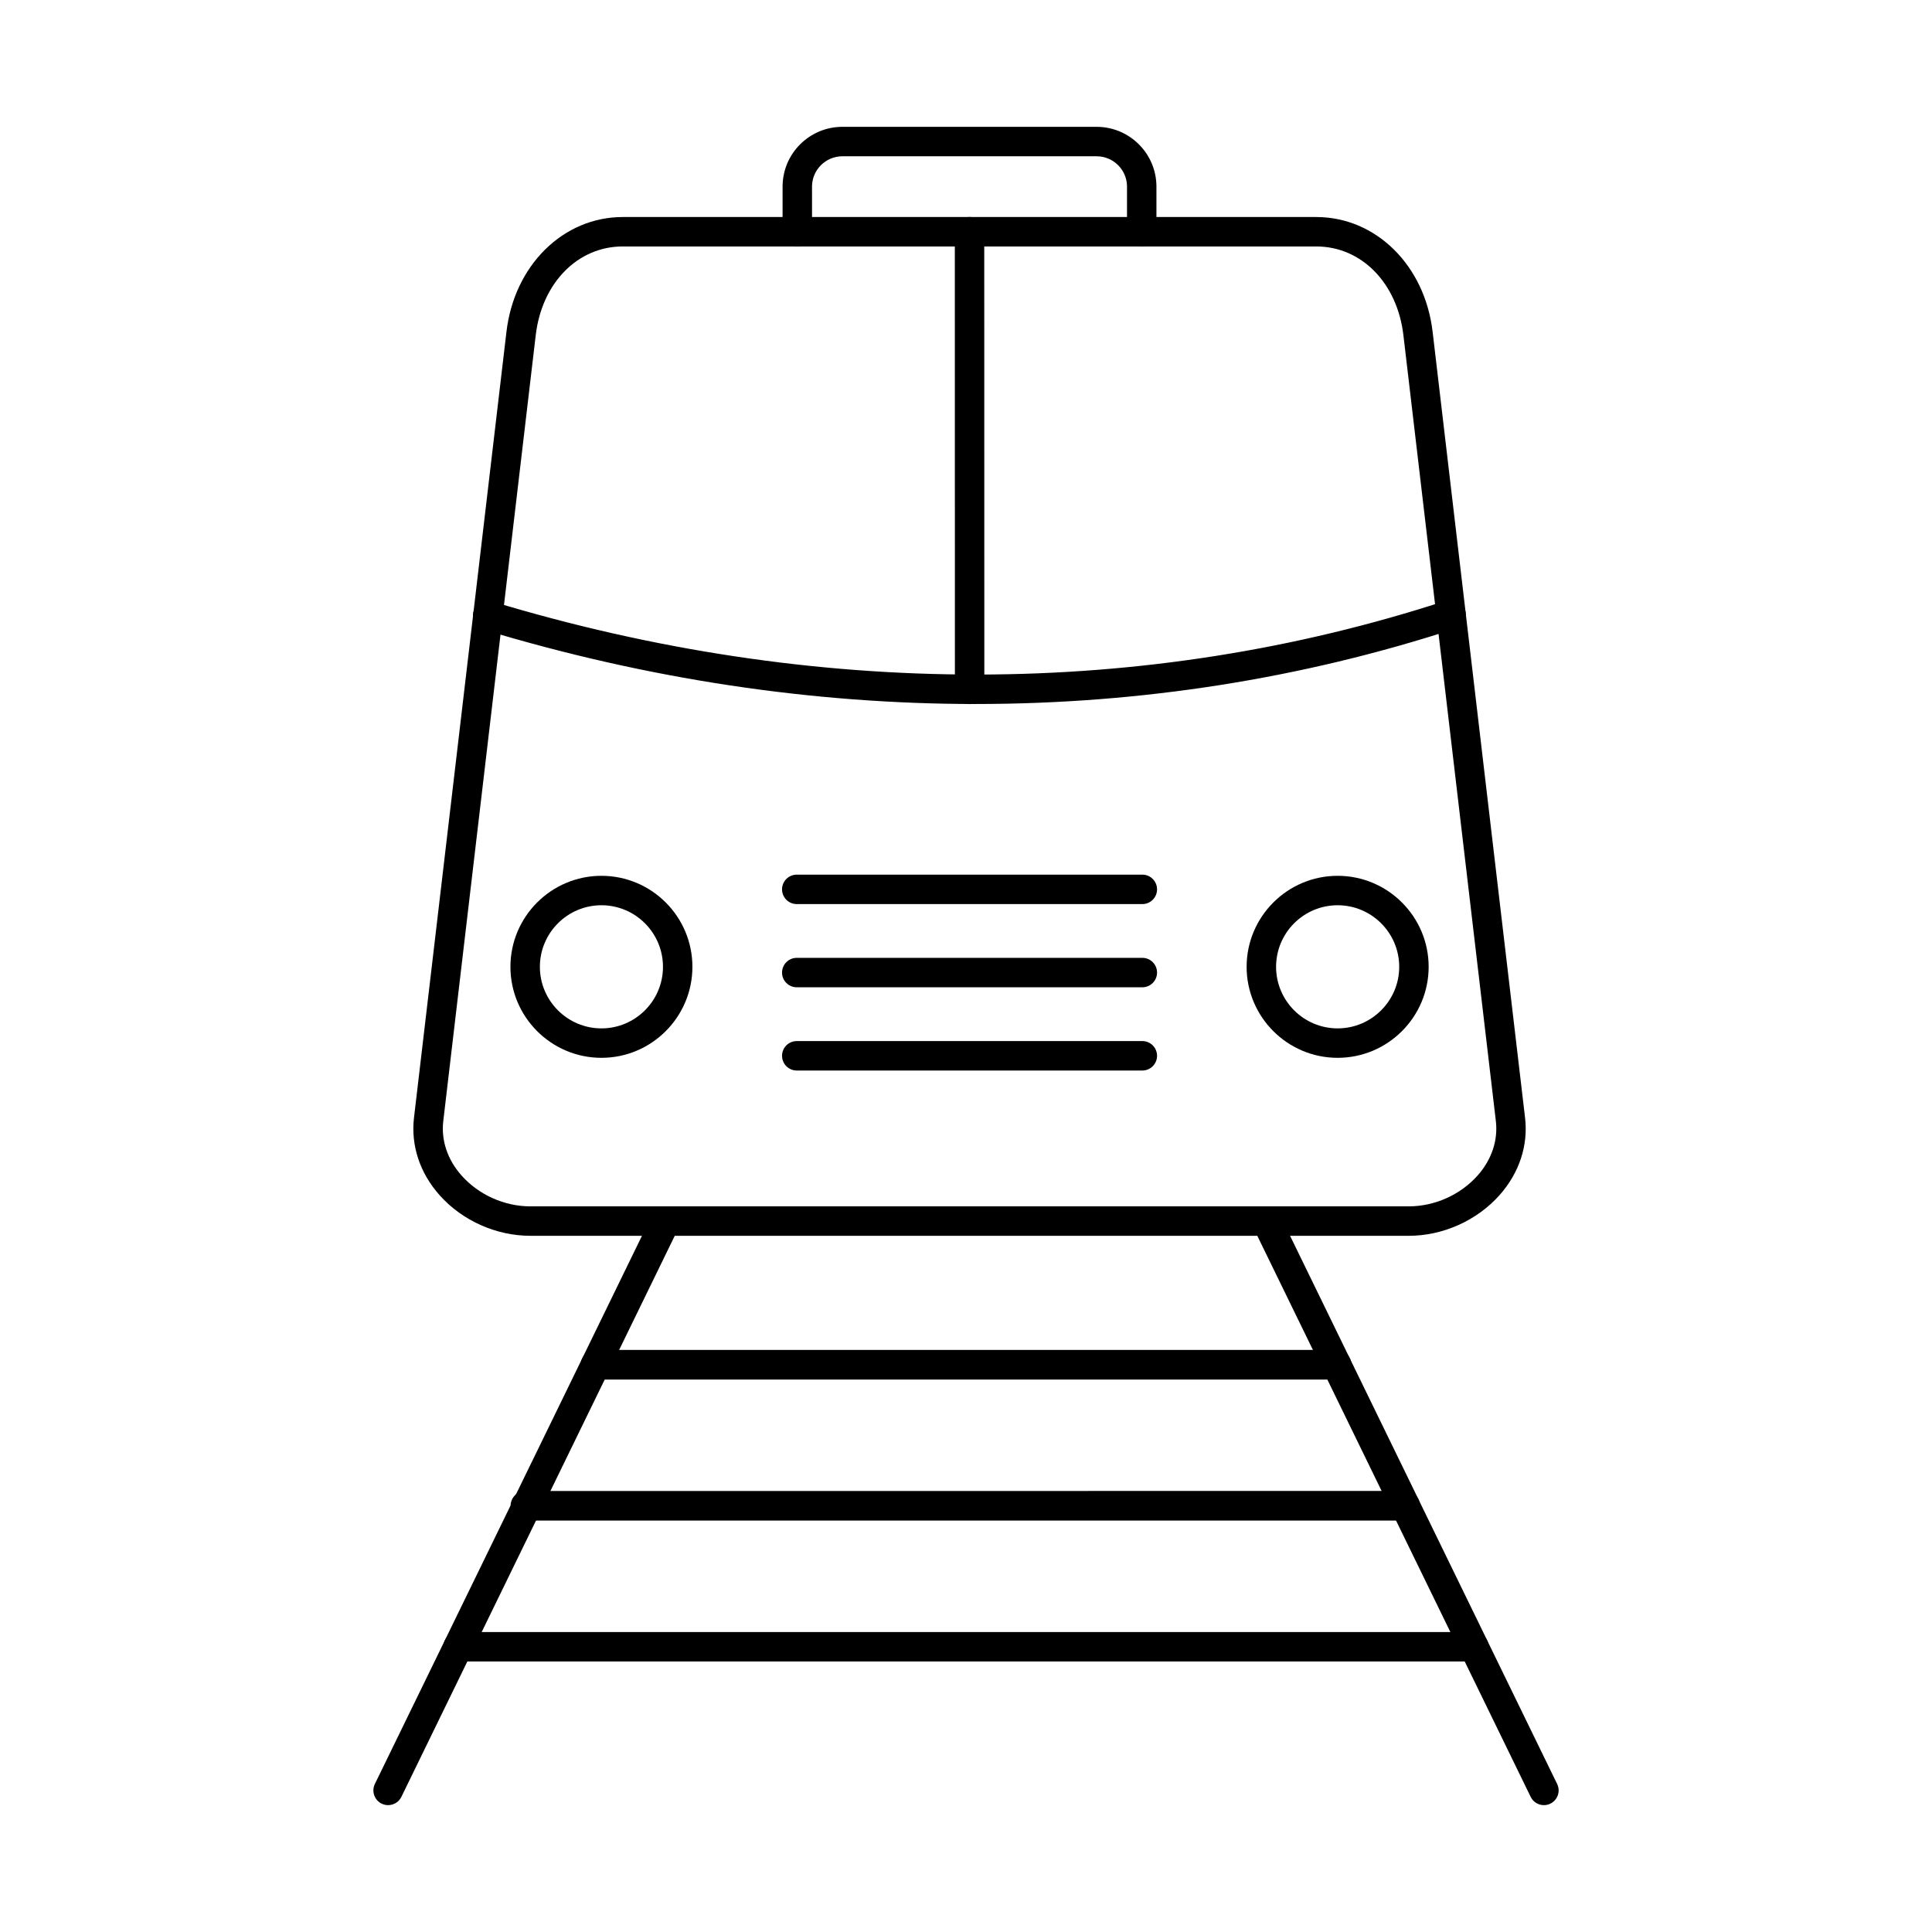
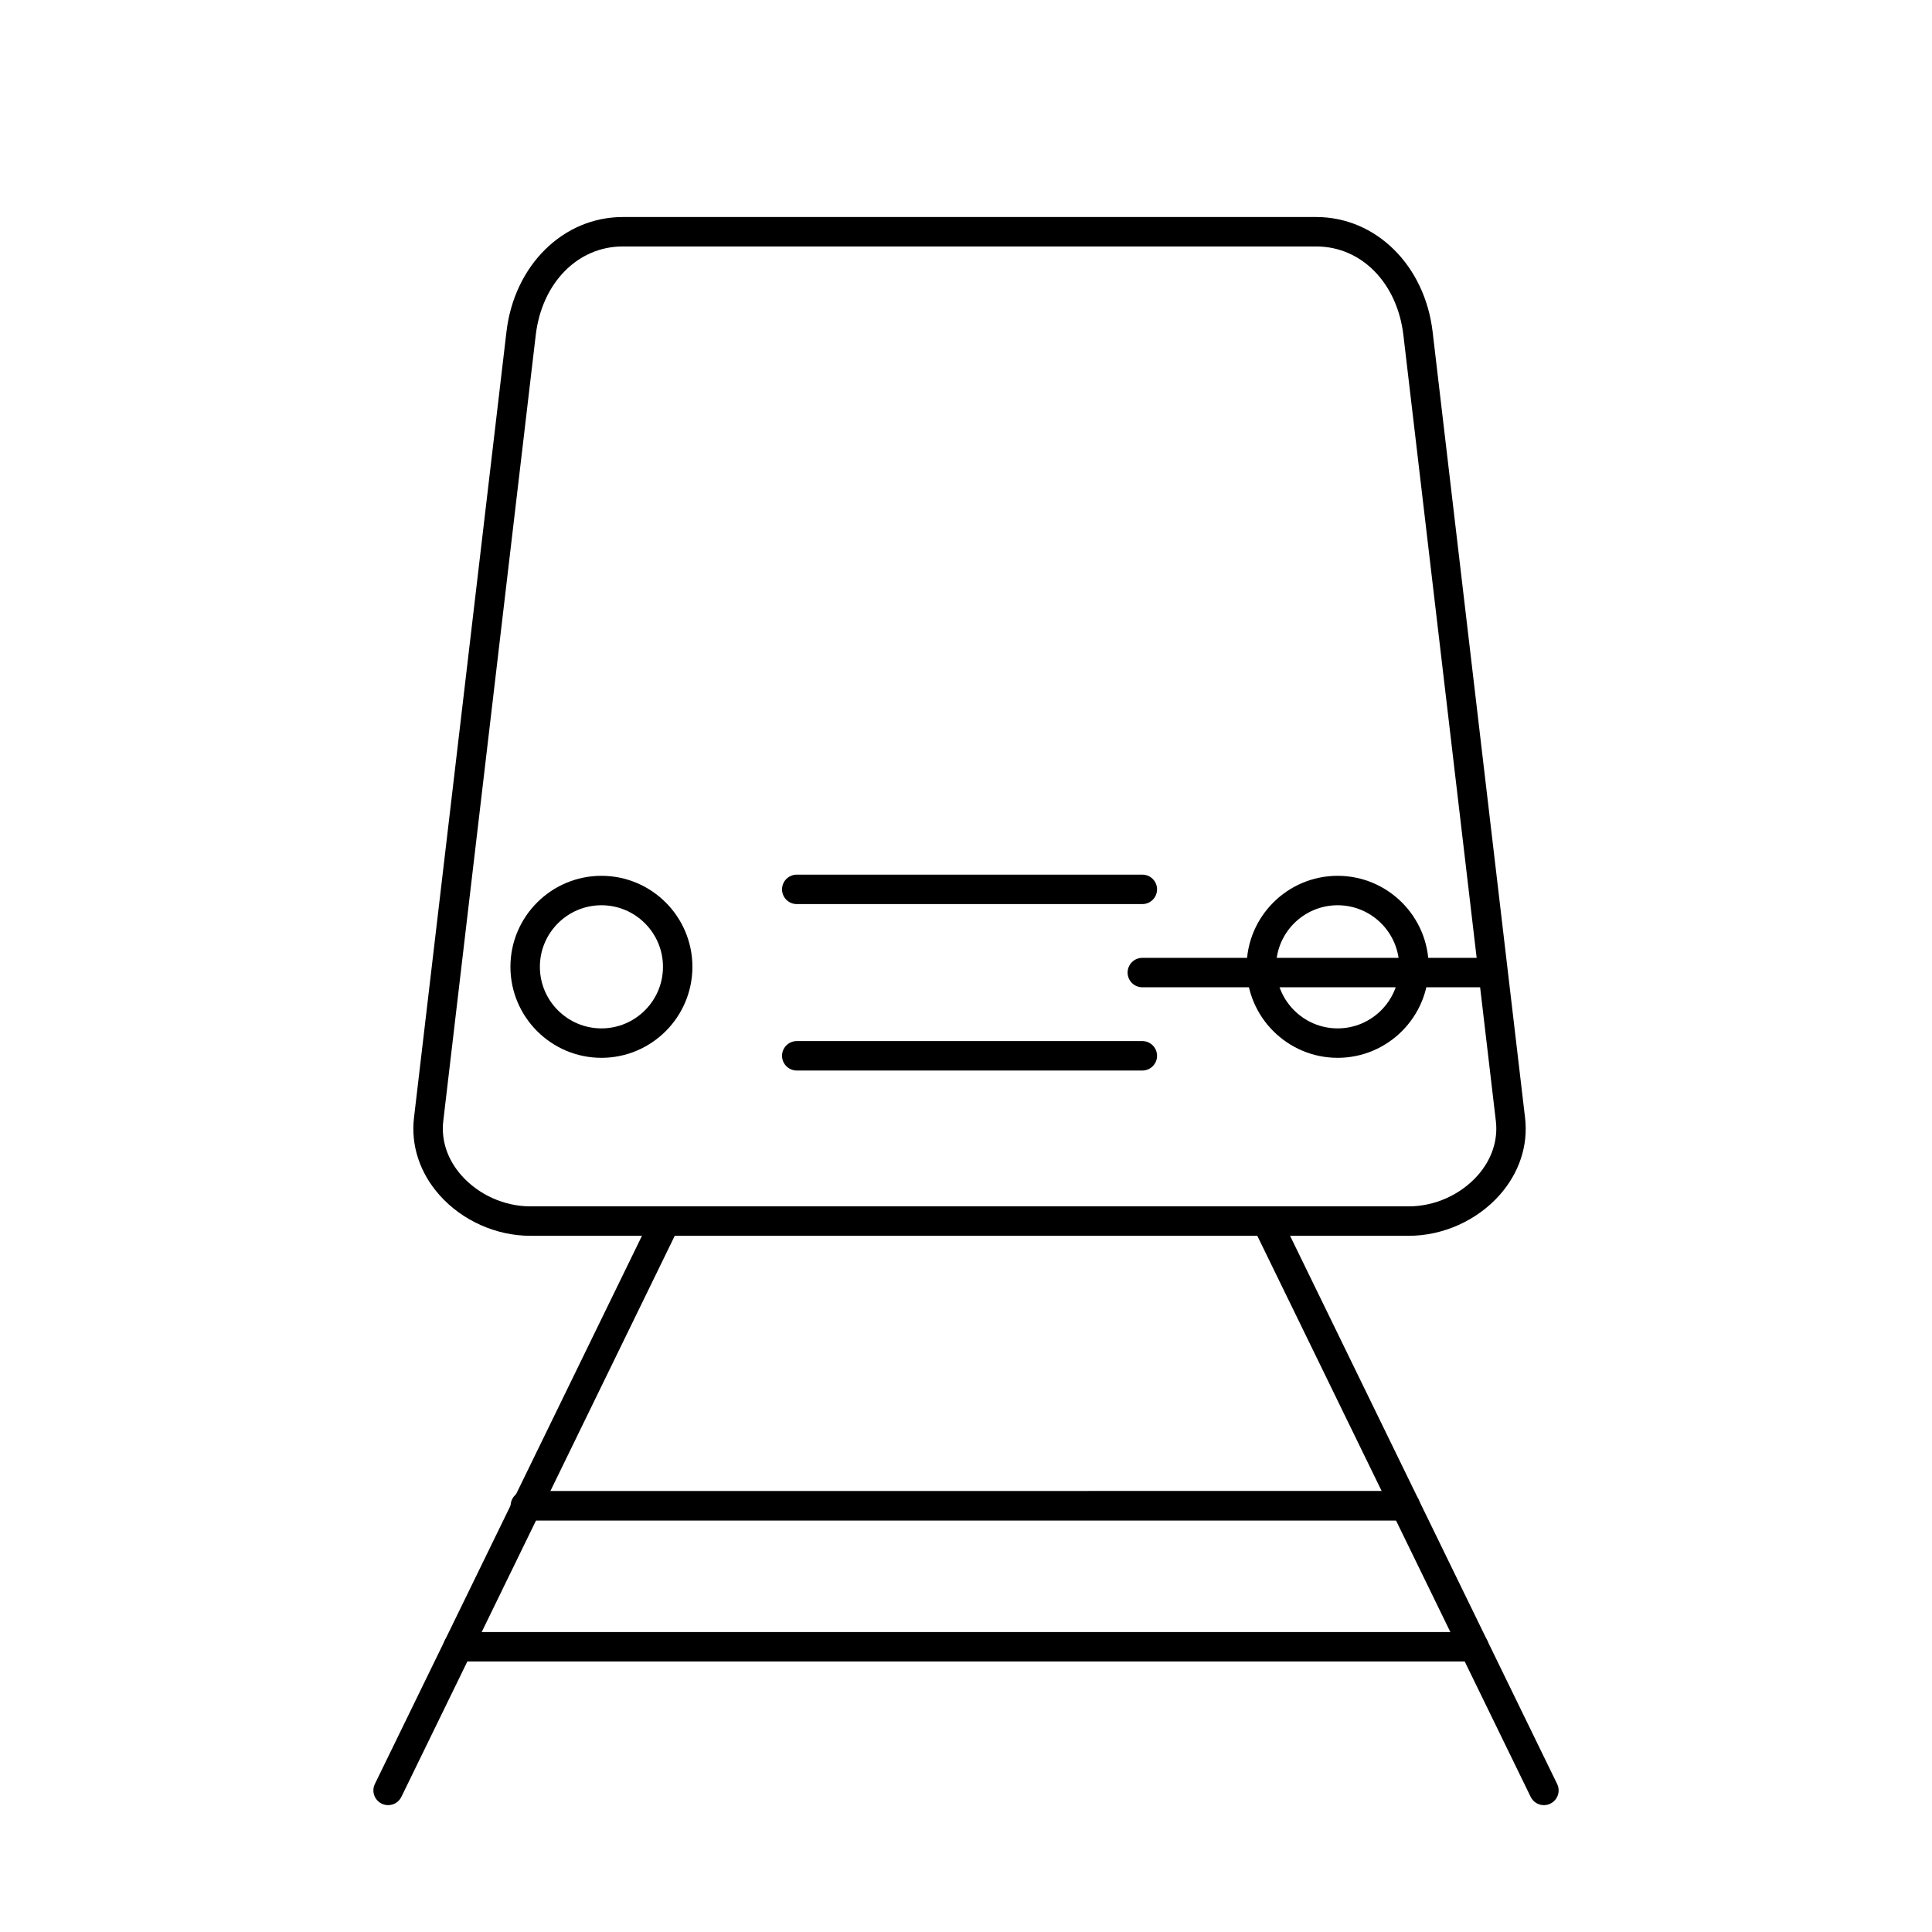
<svg xmlns="http://www.w3.org/2000/svg" fill="#000000" width="800px" height="800px" version="1.1" viewBox="144 144 512 512">
  <g fill-rule="evenodd">
    <path d="m309.05 209.31c-11.957 0-21.449 9.668-23.074 23.508l-24.504 208.28c-0.598 5.113 1.117 10.242 4.848 14.43 4.543 5.113 11.359 8.168 18.227 8.168h232.79c6.867 0 13.684-3.051 18.234-8.164 3.731-4.191 5.445-9.316 4.848-14.43l-24.504-208.28c-1.625-13.84-11.125-23.508-23.082-23.508h-183.78zm208.28 262.19h-232.79c-9.062 0-18.055-4.027-24.059-10.781-5.231-5.883-7.629-13.172-6.766-20.527l24.504-208.28c2.074-17.613 15.035-30.398 30.824-30.398h183.78c15.789 0 28.762 12.785 30.836 30.398l24.496 208.28c0.875 7.359-1.535 14.648-6.758 20.527-6.004 6.75-15.004 10.785-24.066 10.781z" />
-     <path d="m402.64 330.57c-43.188 0-87.09-6.574-130.53-19.723-2.062-0.625-3.219-2.801-2.602-4.863 0.621-2.062 2.805-3.227 4.867-2.606 85.645 25.93 173.12 25.848 252.96-0.234 2.043-0.672 4.246 0.449 4.918 2.496s-0.445 4.25-2.5 4.918c-40.82 13.336-83.613 20.008-127.12 20.008z" />
-     <path d="m400.96 330.59c-2.156 0-3.902-1.746-3.902-3.898l-0.02-121.28c0-2.156 1.746-3.902 3.898-3.902 2.156-0.004 3.902 1.746 3.902 3.898l0.02 121.28c0 2.152-1.746 3.902-3.898 3.902z" />
-     <path d="m446.57 209.31c-2.152 0-3.902-1.746-3.902-3.898l0.004-11.949c0-4.438-3.609-8.047-8.051-8.047h-67.379c-4.438 0-8.047 3.613-8.047 8.047v11.945c0 2.156-1.75 3.902-3.902 3.902s-3.902-1.746-3.902-3.902l0.004-11.949c0-8.742 7.102-15.848 15.848-15.848h67.379c8.738 0 15.848 7.109 15.848 15.852v11.945c0 2.156-1.75 3.902-3.902 3.902z" />
    <path d="m303.39 383.9c-9 0-16.316 7.32-16.316 16.316s7.316 16.316 16.316 16.316c8.992 0 16.305-7.32 16.305-16.316 0-9-7.316-16.316-16.305-16.316zm0 40.434c-13.301 0-24.121-10.82-24.121-24.117s10.82-24.117 24.117-24.117c13.301 0 24.109 10.82 24.109 24.117s-10.809 24.117-24.109 24.117z" />
    <path d="m498.49 383.9c-9.004 0-16.316 7.32-16.316 16.316 0.004 8.996 7.312 16.316 16.316 16.316 8.992 0 16.316-7.32 16.316-16.316 0-9-7.324-16.316-16.316-16.316zm0 40.434c-13.301 0-24.121-10.82-24.121-24.117s10.82-24.117 24.121-24.117c13.301 0 24.117 10.82 24.117 24.117s-10.82 24.117-24.117 24.117z" />
    <path d="m446.73 383.59h-91.578c-2.156 0-3.902-1.746-3.902-3.898 0-2.156 1.746-3.902 3.902-3.902h91.582c2.152 0 3.898 1.746 3.898 3.902 0 2.152-1.746 3.902-3.898 3.898z" />
-     <path d="m446.73 405.64h-91.578c-2.156 0-3.902-1.746-3.902-3.898 0-2.156 1.746-3.902 3.902-3.902h91.582c2.152 0 3.898 1.746 3.898 3.902 0 2.152-1.746 3.902-3.898 3.898z" />
+     <path d="m446.73 405.64c-2.156 0-3.902-1.746-3.902-3.898 0-2.156 1.746-3.902 3.902-3.902h91.582c2.152 0 3.898 1.746 3.898 3.902 0 2.152-1.746 3.902-3.898 3.898z" />
    <path d="m446.73 427.7h-91.578c-2.156 0-3.902-1.746-3.902-3.902s1.746-3.902 3.902-3.902h91.582c2.152 0 3.898 1.746 3.898 3.902s-1.746 3.902-3.898 3.902z" />
    <path d="m553.15 622.38c-1.441 0-2.836-0.805-3.504-2.191l-73.516-150.88c-0.945-1.938-0.145-4.269 1.797-5.215 1.941-0.945 4.277-0.137 5.223 1.797l73.508 150.88c0.945 1.938 0.141 4.273-1.801 5.215-0.547 0.27-1.129 0.395-1.707 0.395zm-306.3 0c-0.57 0-1.16-0.125-1.707-0.395-1.93-0.945-2.742-3.277-1.797-5.215l73.516-150.88c0.945-1.938 3.281-2.738 5.211-1.797 1.941 0.945 2.742 3.281 1.809 5.215l-73.512 150.88c-0.68 1.387-2.062 2.195-3.516 2.191z" />
    <path d="m534.6 584.31h-269.2c-2.152 0-3.902-1.746-3.902-3.898 0-2.156 1.746-3.902 3.902-3.902h269.2c2.152 0 3.898 1.746 3.898 3.902 0.004 2.152-1.746 3.902-3.898 3.898z" />
    <path d="m516.39 546.96h-233.15c-2.164 0-3.922-1.754-3.922-3.918 0-2.164 1.758-3.918 3.922-3.918l233.15-0.004c2.164 0 3.922 1.758 3.922 3.918 0 2.164-1.758 3.918-3.922 3.918z" />
-     <path d="m498.19 509.6h-196.36c-2.172 0-3.934-1.758-3.934-3.926 0-2.172 1.758-3.926 3.934-3.926h196.37c2.176 0 3.93 1.758 3.93 3.93 0 2.168-1.758 3.93-3.93 3.926z" />
  </g>
</svg>